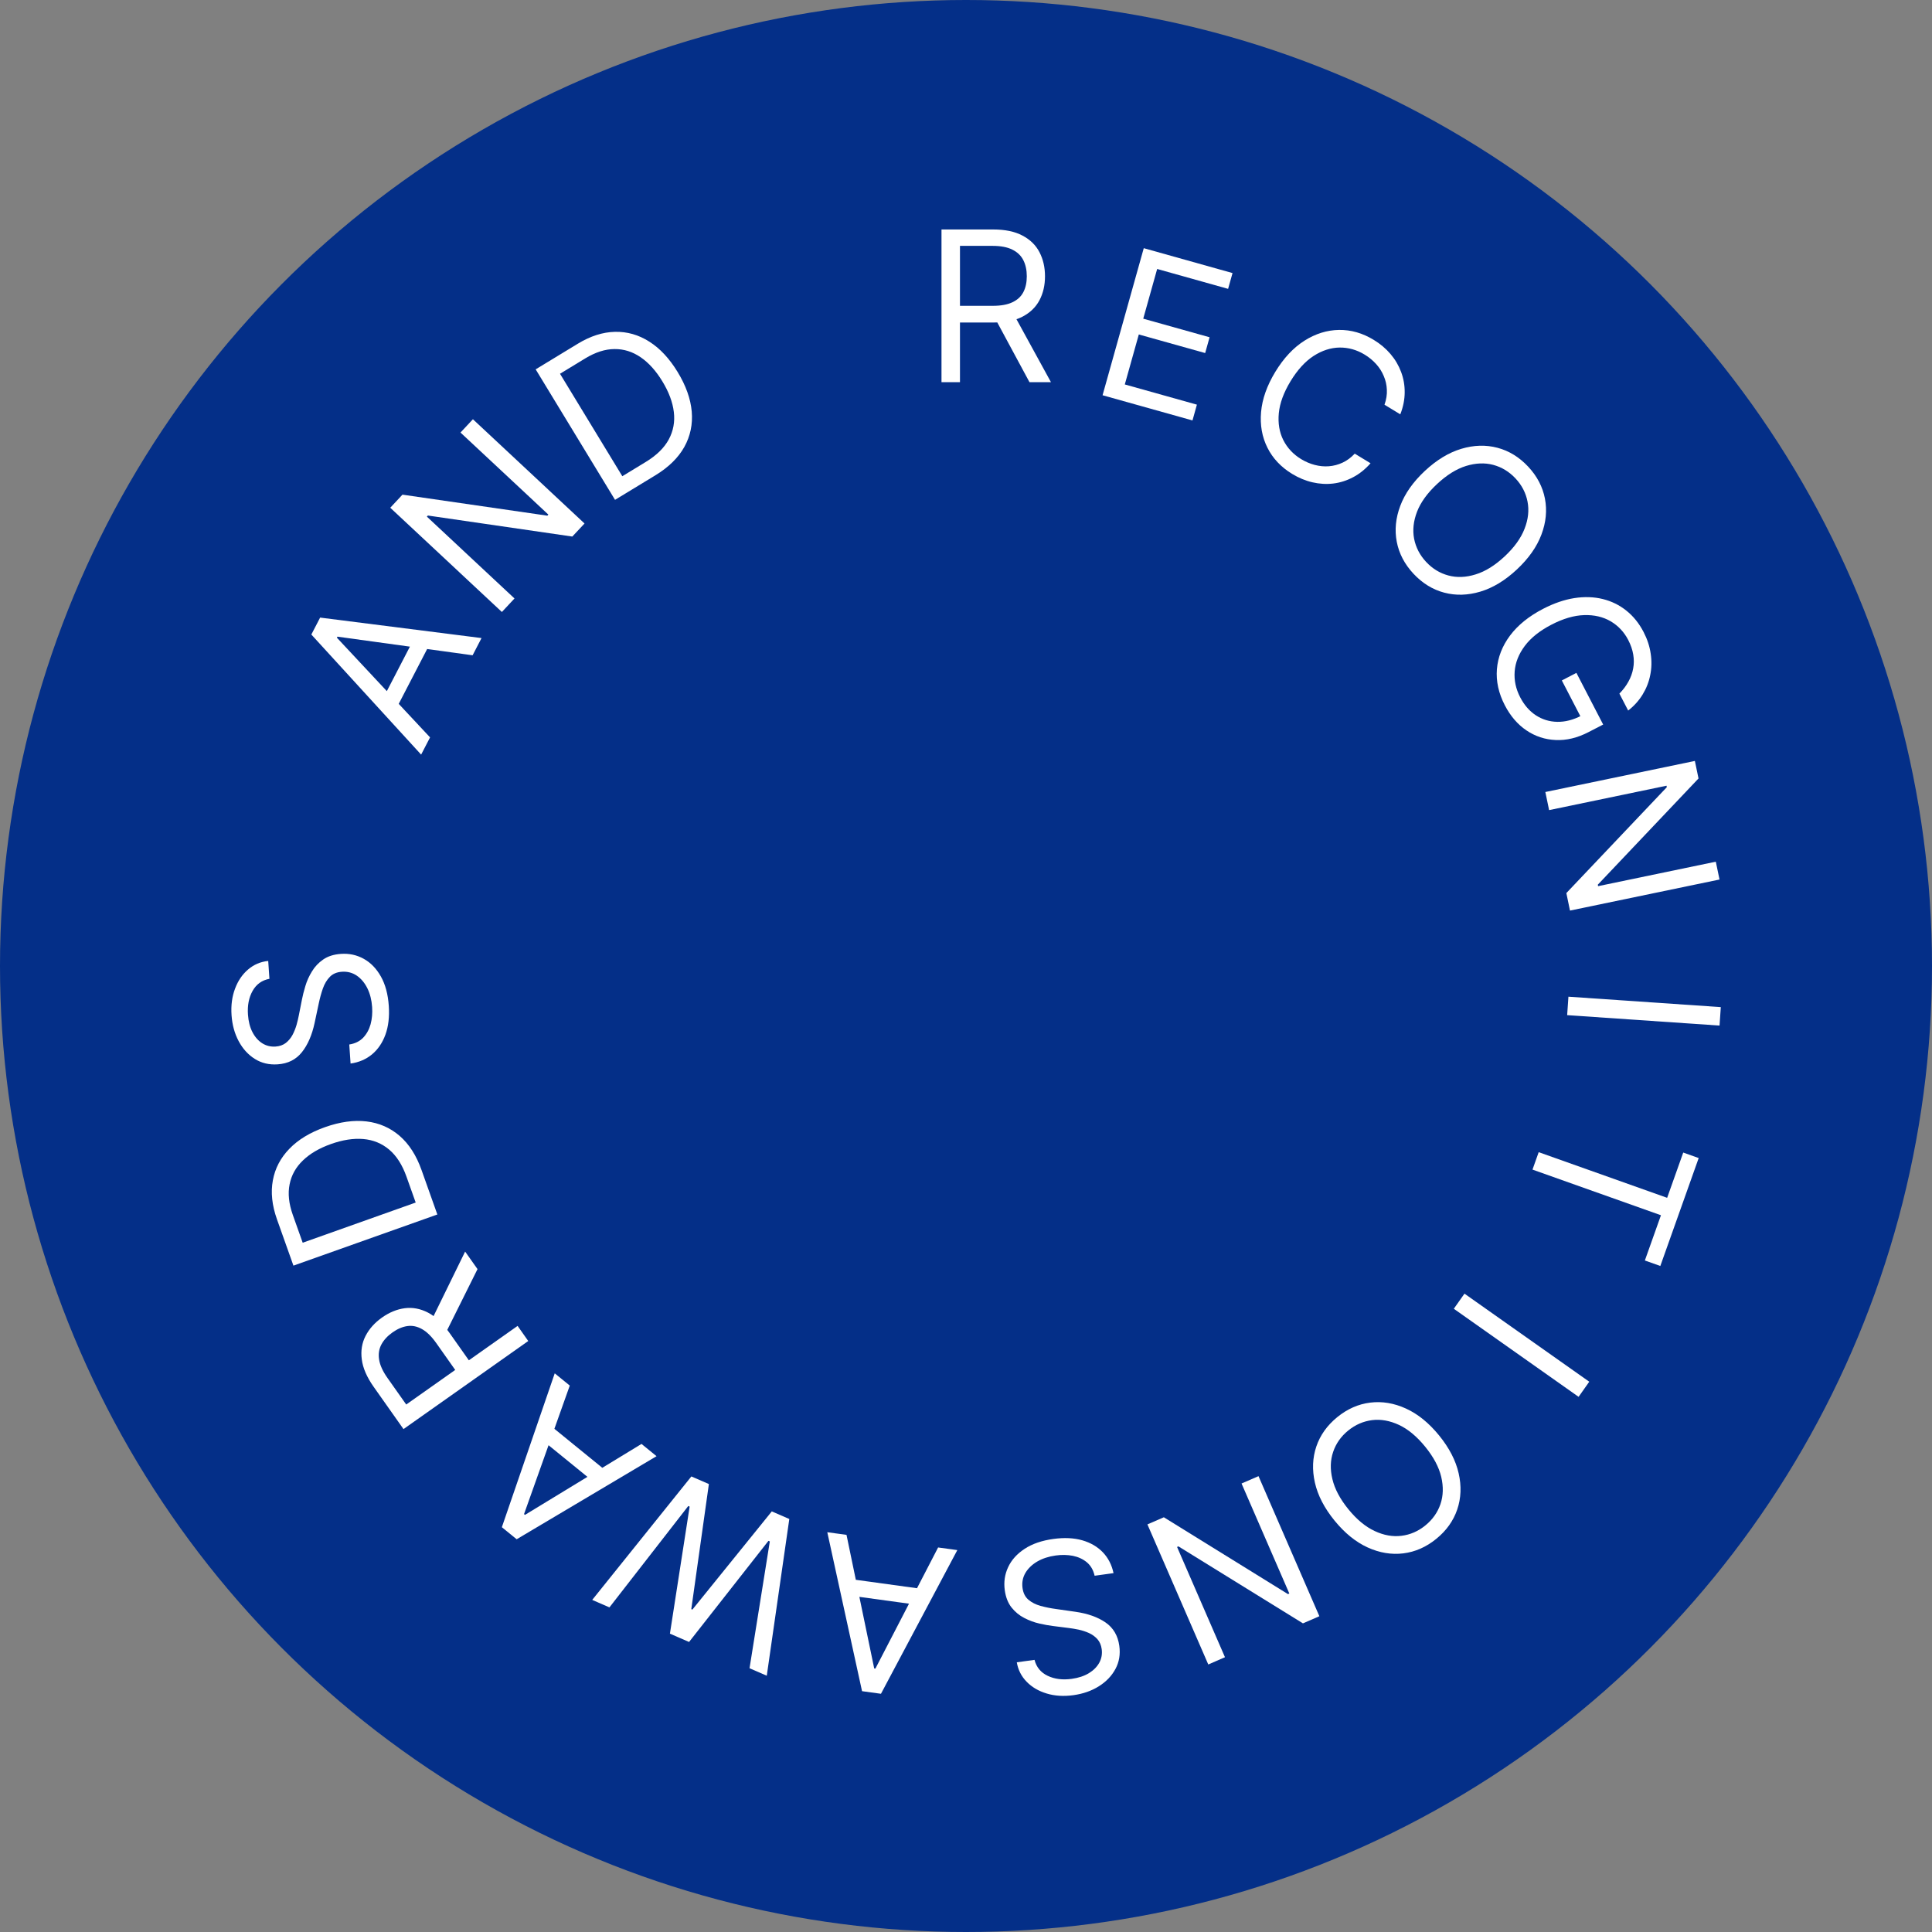
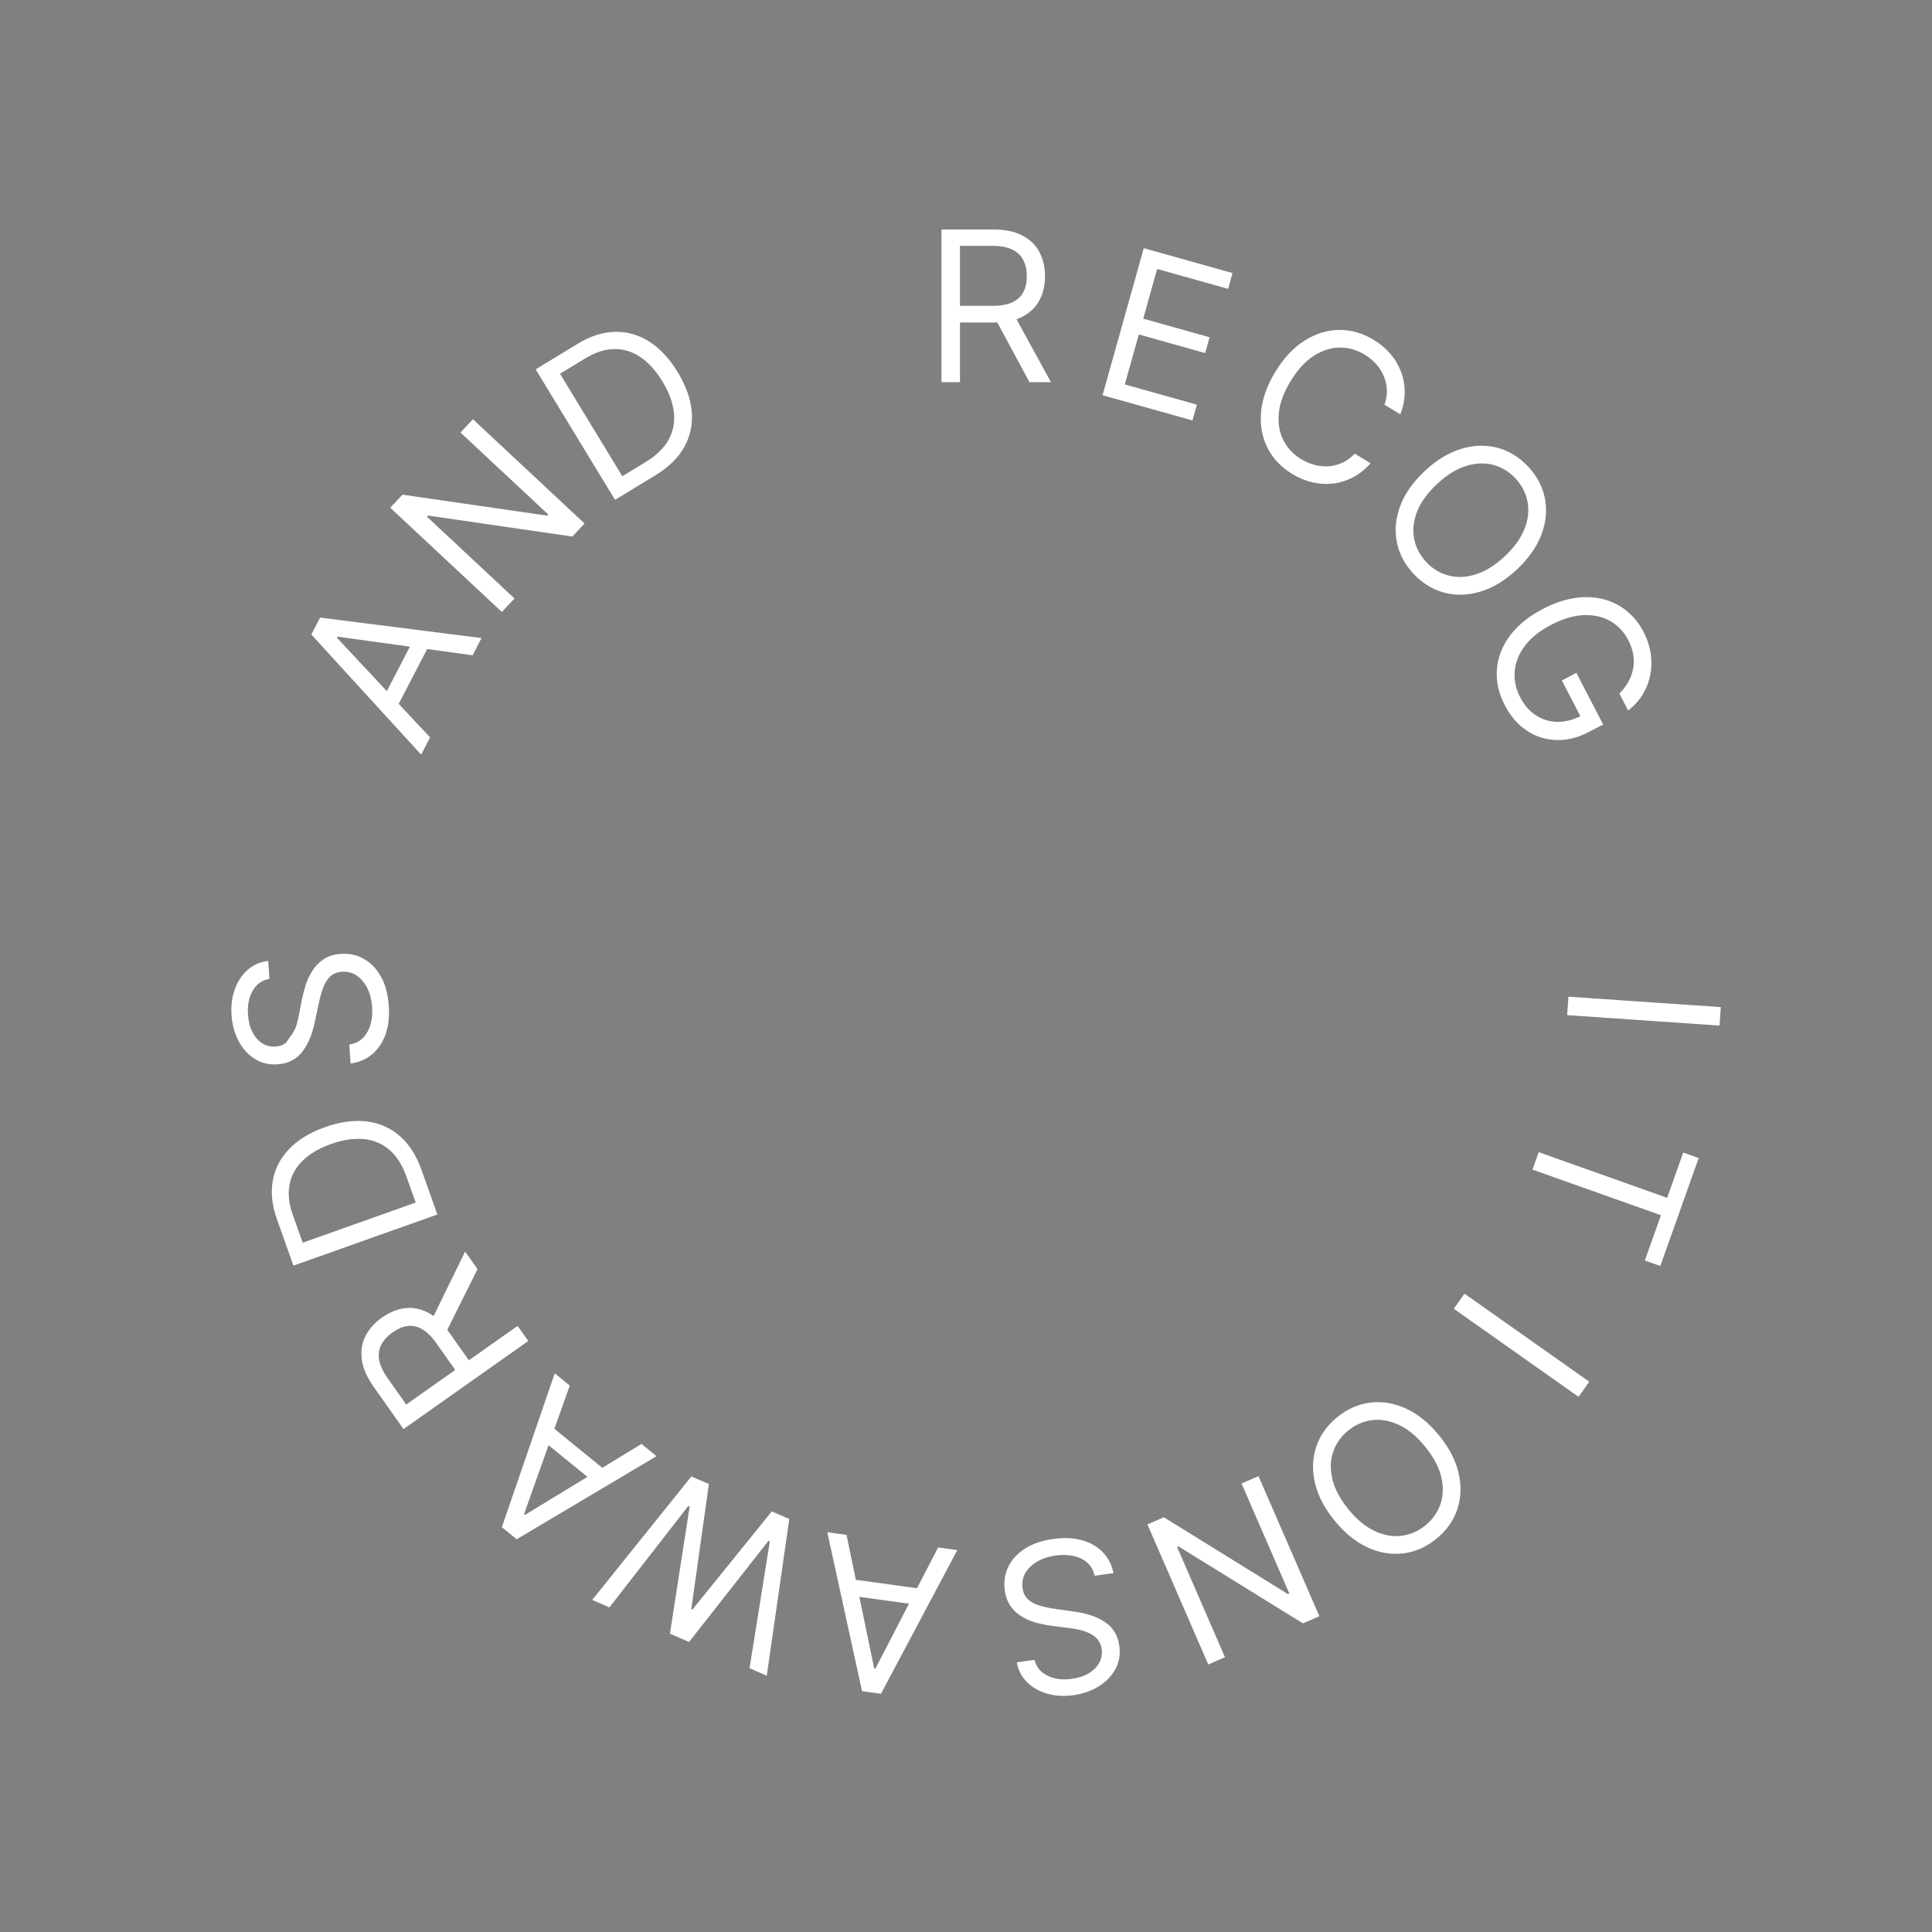
<svg xmlns="http://www.w3.org/2000/svg" width="92" height="92" viewBox="0 0 92 92" fill="none">
  <rect x="0" y="0" width="92" height="92" fill="#808080" stroke="none" />
-   <circle cx="46" cy="46" r="46" fill="#042F88" />
  <path d="M44.672 73.689L45.587 73.814L41.951 80.656L41.05 80.532L39.395 72.963L40.31 73.089L41.629 79.45L41.685 79.458L44.672 73.689ZM43.947 76.457L40.261 75.95L40.367 75.176L44.054 75.683L43.947 76.457Z" fill="white" />
  <path d="M37.586 72.333L36.513 79.796L35.692 79.44L36.658 73.401L36.593 73.373L32.813 78.189L31.901 77.793L32.84 71.743L32.775 71.715L29.021 76.542L28.201 76.186L32.922 70.307L33.756 70.669L32.919 76.625L32.971 76.647L36.752 71.971L37.586 72.333Z" fill="white" />
  <path d="M30.548 68.759L31.264 69.342L24.603 73.298L23.898 72.724L26.416 65.397L27.132 65.98L24.954 72.101L24.999 72.137L30.548 68.759ZM28.491 70.748L25.604 68.399L26.097 67.793L28.984 70.142L28.491 70.748Z" fill="white" />
  <path d="M25.155 63.858L19.214 68.052L17.797 66.044C17.469 65.58 17.279 65.143 17.228 64.733C17.174 64.325 17.234 63.952 17.408 63.615C17.581 63.278 17.843 62.986 18.193 62.739C18.543 62.492 18.904 62.344 19.276 62.296C19.648 62.248 20.016 62.317 20.379 62.504C20.741 62.692 21.084 63.016 21.409 63.477L22.556 65.101L21.906 65.56L20.776 63.959C20.552 63.641 20.325 63.419 20.096 63.291C19.865 63.161 19.634 63.113 19.402 63.146C19.167 63.178 18.931 63.279 18.693 63.447C18.455 63.614 18.279 63.806 18.163 64.02C18.048 64.235 18.011 64.474 18.052 64.738C18.092 65.003 18.225 65.296 18.451 65.617L19.344 66.882L24.648 63.138L25.155 63.858ZM20.512 62.945L22.149 59.599L22.739 60.434L21.085 63.757L20.512 62.945Z" fill="white" />
  <path d="M20.074 55.718L20.826 57.833L13.973 60.268L13.188 58.06C12.952 57.395 12.887 56.777 12.993 56.207C13.097 55.637 13.36 55.136 13.781 54.702C14.2 54.269 14.764 53.927 15.474 53.675C16.188 53.421 16.847 53.33 17.453 53.401C18.056 53.473 18.583 53.703 19.032 54.091C19.48 54.48 19.827 55.022 20.074 55.718ZM19.795 57.264L19.357 56.033C19.156 55.467 18.88 55.036 18.529 54.741C18.178 54.446 17.768 54.279 17.299 54.239C16.83 54.2 16.317 54.279 15.759 54.478C15.206 54.674 14.762 54.934 14.427 55.257C14.089 55.58 13.877 55.959 13.791 56.395C13.702 56.831 13.753 57.316 13.943 57.852L14.414 59.177L19.795 57.264Z" fill="white" />
-   <path d="M12.83 46.61C12.474 46.677 12.207 46.868 12.029 47.184C11.851 47.5 11.777 47.877 11.808 48.317C11.83 48.638 11.901 48.916 12.021 49.149C12.141 49.381 12.297 49.558 12.488 49.68C12.679 49.8 12.89 49.852 13.122 49.836C13.315 49.823 13.479 49.765 13.612 49.663C13.742 49.56 13.849 49.431 13.931 49.279C14.011 49.126 14.074 48.967 14.122 48.803C14.168 48.638 14.204 48.487 14.23 48.35L14.378 47.6C14.415 47.408 14.469 47.193 14.541 46.955C14.612 46.715 14.716 46.484 14.853 46.261C14.987 46.036 15.166 45.846 15.39 45.691C15.615 45.535 15.897 45.446 16.237 45.423C16.629 45.396 16.99 45.474 17.321 45.658C17.651 45.84 17.923 46.12 18.137 46.499C18.35 46.876 18.476 47.343 18.514 47.901C18.549 48.42 18.496 48.876 18.354 49.268C18.212 49.657 17.999 49.971 17.714 50.209C17.429 50.444 17.089 50.59 16.694 50.645L16.632 49.738C16.904 49.696 17.125 49.588 17.293 49.415C17.459 49.24 17.577 49.026 17.648 48.772C17.716 48.515 17.74 48.243 17.72 47.955C17.697 47.62 17.622 47.322 17.495 47.063C17.366 46.803 17.198 46.603 16.991 46.46C16.782 46.318 16.545 46.256 16.281 46.274C16.04 46.29 15.848 46.371 15.707 46.516C15.565 46.661 15.454 46.846 15.374 47.073C15.295 47.299 15.229 47.542 15.175 47.802L14.981 48.712C14.857 49.29 14.655 49.755 14.375 50.106C14.096 50.457 13.711 50.65 13.222 50.683C12.816 50.711 12.454 50.625 12.137 50.426C11.817 50.225 11.561 49.944 11.367 49.582C11.172 49.218 11.058 48.805 11.026 48.342C10.994 47.874 11.05 47.453 11.193 47.078C11.333 46.703 11.54 46.399 11.814 46.166C12.087 45.932 12.406 45.796 12.772 45.759L12.83 46.61Z" fill="white" />
+   <path d="M12.83 46.61C12.474 46.677 12.207 46.868 12.029 47.184C11.851 47.5 11.777 47.877 11.808 48.317C11.83 48.638 11.901 48.916 12.021 49.149C12.141 49.381 12.297 49.558 12.488 49.68C12.679 49.8 12.89 49.852 13.122 49.836C13.315 49.823 13.479 49.765 13.612 49.663C14.011 49.126 14.074 48.967 14.122 48.803C14.168 48.638 14.204 48.487 14.23 48.35L14.378 47.6C14.415 47.408 14.469 47.193 14.541 46.955C14.612 46.715 14.716 46.484 14.853 46.261C14.987 46.036 15.166 45.846 15.39 45.691C15.615 45.535 15.897 45.446 16.237 45.423C16.629 45.396 16.99 45.474 17.321 45.658C17.651 45.84 17.923 46.12 18.137 46.499C18.35 46.876 18.476 47.343 18.514 47.901C18.549 48.42 18.496 48.876 18.354 49.268C18.212 49.657 17.999 49.971 17.714 50.209C17.429 50.444 17.089 50.59 16.694 50.645L16.632 49.738C16.904 49.696 17.125 49.588 17.293 49.415C17.459 49.24 17.577 49.026 17.648 48.772C17.716 48.515 17.74 48.243 17.72 47.955C17.697 47.62 17.622 47.322 17.495 47.063C17.366 46.803 17.198 46.603 16.991 46.46C16.782 46.318 16.545 46.256 16.281 46.274C16.04 46.29 15.848 46.371 15.707 46.516C15.565 46.661 15.454 46.846 15.374 47.073C15.295 47.299 15.229 47.542 15.175 47.802L14.981 48.712C14.857 49.29 14.655 49.755 14.375 50.106C14.096 50.457 13.711 50.65 13.222 50.683C12.816 50.711 12.454 50.625 12.137 50.426C11.817 50.225 11.561 49.944 11.367 49.582C11.172 49.218 11.058 48.805 11.026 48.342C10.994 47.874 11.05 47.453 11.193 47.078C11.333 46.703 11.54 46.399 11.814 46.166C12.087 45.932 12.406 45.796 12.772 45.759L12.83 46.61Z" fill="white" />
  <path d="M20.479 35.114L20.054 35.934L14.826 30.216L15.244 29.409L22.93 30.384L22.505 31.204L16.069 30.317L16.043 30.367L20.479 35.114ZM18.114 33.504L19.826 30.2L20.52 30.559L18.807 33.864L18.114 33.504Z" fill="white" />
  <path d="M22.52 19.964L27.835 24.928L27.253 25.55L20.375 24.549L20.327 24.601L24.5 28.499L23.899 29.142L18.584 24.178L19.165 23.555L26.064 24.556L26.112 24.504L21.928 20.597L22.52 19.964Z" fill="white" />
  <path d="M31.205 22.636L29.287 23.802L25.508 17.588L27.511 16.37C28.114 16.003 28.705 15.814 29.285 15.802C29.864 15.788 30.409 15.943 30.919 16.268C31.428 16.59 31.878 17.073 32.269 17.716C32.663 18.363 32.886 18.99 32.94 19.598C32.992 20.203 32.874 20.766 32.586 21.285C32.296 21.802 31.836 22.252 31.205 22.636ZM29.634 22.677L30.75 21.998C31.264 21.685 31.63 21.327 31.847 20.924C32.064 20.52 32.144 20.085 32.087 19.618C32.031 19.151 31.849 18.664 31.541 18.159C31.236 17.657 30.891 17.275 30.507 17.012C30.122 16.748 29.708 16.618 29.264 16.622C28.819 16.623 28.354 16.772 27.868 17.067L26.667 17.798L29.634 22.677Z" fill="white" />
  <path d="M44.833 18.199V10.927H47.29C47.858 10.927 48.325 11.024 48.689 11.218C49.054 11.409 49.324 11.673 49.499 12.01C49.674 12.346 49.762 12.728 49.762 13.157C49.762 13.585 49.674 13.965 49.499 14.296C49.324 14.628 49.055 14.888 48.693 15.078C48.331 15.265 47.868 15.358 47.304 15.358H45.316V14.563H47.276C47.664 14.563 47.977 14.506 48.213 14.392C48.452 14.279 48.625 14.118 48.732 13.909C48.841 13.699 48.895 13.448 48.895 13.157C48.895 12.865 48.841 12.611 48.732 12.393C48.623 12.175 48.449 12.007 48.21 11.889C47.971 11.768 47.655 11.708 47.262 11.708H45.713V18.199H44.833ZM48.256 14.932L50.046 18.199H49.023L47.262 14.932H48.256Z" fill="white" />
  <path d="M52.503 18.821L54.465 11.818L58.692 13.003L58.481 13.755L55.103 12.808L54.44 15.175L57.599 16.06L57.389 16.812L54.229 15.927L53.562 18.307L56.995 19.269L56.785 20.021L52.503 18.821Z" fill="white" />
  <path d="M66.681 19.73L65.928 19.272C66.015 19.029 66.053 18.791 66.041 18.56C66.032 18.329 65.982 18.111 65.892 17.904C65.805 17.695 65.684 17.505 65.528 17.333C65.372 17.161 65.191 17.012 64.985 16.887C64.609 16.658 64.21 16.546 63.789 16.55C63.37 16.556 62.958 16.689 62.553 16.949C62.15 17.211 61.785 17.611 61.457 18.149C61.13 18.687 60.943 19.196 60.896 19.674C60.851 20.154 60.922 20.581 61.11 20.956C61.3 21.331 61.583 21.634 61.959 21.863C62.165 21.988 62.381 22.08 62.605 22.139C62.83 22.198 63.054 22.22 63.277 22.203C63.504 22.186 63.722 22.128 63.931 22.031C64.143 21.933 64.336 21.79 64.511 21.602L65.264 22.06C65.014 22.343 64.738 22.565 64.436 22.724C64.133 22.884 63.818 22.985 63.488 23.025C63.16 23.064 62.83 23.044 62.497 22.967C62.166 22.891 61.844 22.757 61.531 22.567C61.001 22.244 60.608 21.828 60.353 21.318C60.098 20.808 59.997 20.243 60.051 19.622C60.105 19 60.331 18.362 60.729 17.707C61.128 17.051 61.59 16.557 62.117 16.223C62.644 15.89 63.193 15.719 63.763 15.711C64.333 15.703 64.883 15.86 65.413 16.183C65.727 16.373 65.993 16.598 66.213 16.856C66.435 17.116 66.603 17.401 66.719 17.712C66.836 18.022 66.893 18.347 66.89 18.689C66.888 19.029 66.819 19.376 66.681 19.73Z" fill="white" />
  <path d="M72.232 27.118C71.671 27.642 71.092 27.993 70.495 28.172C69.897 28.351 69.323 28.367 68.772 28.221C68.221 28.075 67.734 27.775 67.31 27.322C66.887 26.868 66.621 26.362 66.513 25.802C66.405 25.242 66.46 24.671 66.68 24.087C66.899 23.503 67.289 22.949 67.849 22.426C68.41 21.902 68.989 21.551 69.586 21.372C70.184 21.193 70.758 21.177 71.309 21.323C71.86 21.469 72.347 21.769 72.771 22.222C73.194 22.675 73.46 23.182 73.568 23.742C73.676 24.301 73.621 24.873 73.401 25.457C73.182 26.041 72.792 26.594 72.232 27.118ZM71.65 26.495C72.11 26.065 72.427 25.625 72.599 25.176C72.774 24.728 72.82 24.297 72.739 23.884C72.659 23.473 72.469 23.106 72.169 22.784C71.868 22.462 71.514 22.247 71.108 22.137C70.703 22.03 70.27 22.047 69.81 22.189C69.351 22.332 68.891 22.619 68.431 23.049C67.971 23.478 67.653 23.917 67.479 24.365C67.306 24.815 67.26 25.245 67.339 25.657C67.421 26.07 67.612 26.438 67.912 26.759C68.213 27.081 68.566 27.296 68.971 27.404C69.377 27.513 69.81 27.496 70.269 27.352C70.729 27.211 71.19 26.925 71.65 26.495Z" fill="white" />
  <path d="M77.114 33.029C77.29 32.85 77.433 32.66 77.543 32.459C77.655 32.26 77.731 32.051 77.77 31.833C77.811 31.618 77.811 31.396 77.773 31.168C77.735 30.94 77.656 30.709 77.535 30.476C77.336 30.093 77.057 29.796 76.698 29.585C76.338 29.375 75.917 29.276 75.437 29.291C74.956 29.305 74.436 29.457 73.877 29.747C73.318 30.037 72.895 30.375 72.607 30.761C72.319 31.147 72.159 31.552 72.127 31.974C72.095 32.395 72.183 32.806 72.39 33.205C72.582 33.575 72.829 33.86 73.133 34.06C73.44 34.261 73.779 34.365 74.151 34.373C74.526 34.381 74.911 34.283 75.306 34.078L75.379 34.344L74.373 32.402L75.067 32.042L76.341 34.502L75.647 34.861C75.116 35.137 74.594 35.263 74.084 35.239C73.574 35.218 73.108 35.065 72.686 34.78C72.267 34.496 71.924 34.097 71.658 33.584C71.362 33.013 71.236 32.441 71.281 31.868C71.327 31.298 71.535 30.763 71.906 30.265C72.278 29.768 72.804 29.343 73.485 28.99C73.996 28.726 74.491 28.556 74.969 28.481C75.451 28.407 75.901 28.422 76.32 28.525C76.739 28.628 77.114 28.812 77.446 29.078C77.778 29.343 78.052 29.682 78.266 30.096C78.443 30.437 78.555 30.781 78.605 31.129C78.658 31.477 78.65 31.816 78.583 32.144C78.519 32.473 78.398 32.782 78.22 33.072C78.044 33.361 77.815 33.615 77.532 33.836L77.114 33.029Z" fill="white" />
-   <path d="M81.882 41.882L74.761 43.361L74.588 42.527L79.372 37.485L79.358 37.415L73.767 38.577L73.588 37.715L80.708 36.235L80.882 37.07L76.086 42.128L76.1 42.198L81.705 41.033L81.882 41.882Z" fill="white" />
  <path d="M81.883 48.837L74.627 48.34L74.687 47.462L81.943 47.958L81.883 48.837Z" fill="white" />
  <path d="M80.154 54.884L80.89 55.145L79.063 60.285L78.327 60.023L79.093 57.869L72.976 55.695L73.271 54.865L79.388 57.039L80.154 54.884Z" fill="white" />
  <path d="M75.171 66.516L69.229 62.322L69.737 61.602L75.679 65.796L75.171 66.516Z" fill="white" />
  <path d="M63.547 72.406C63.063 71.811 62.752 71.21 62.614 70.601C62.477 69.993 62.5 69.419 62.683 68.879C62.866 68.34 63.199 67.874 63.68 67.482C64.161 67.091 64.684 66.86 65.25 66.791C65.816 66.721 66.383 66.815 66.95 67.074C67.518 67.333 68.043 67.759 68.528 68.354C69.012 68.949 69.323 69.551 69.46 70.159C69.598 70.767 69.575 71.341 69.392 71.881C69.208 72.421 68.876 72.887 68.395 73.278C67.914 73.67 67.39 73.9 66.825 73.97C66.259 74.04 65.692 73.945 65.124 73.687C64.557 73.428 64.031 73.001 63.547 72.406ZM64.208 71.868C64.606 72.357 65.023 72.703 65.46 72.906C65.895 73.11 66.321 73.186 66.739 73.133C67.155 73.082 67.534 72.917 67.875 72.639C68.217 72.361 68.456 72.023 68.593 71.625C68.728 71.228 68.74 70.795 68.63 70.326C68.519 69.859 68.264 69.381 67.867 68.892C67.469 68.404 67.053 68.057 66.618 67.853C66.181 67.65 65.755 67.574 65.339 67.625C64.921 67.678 64.541 67.844 64.2 68.121C63.858 68.399 63.62 68.737 63.485 69.133C63.348 69.532 63.335 69.965 63.447 70.432C63.557 70.901 63.811 71.38 64.208 71.868Z" fill="white" />
  <path d="M57.537 79.261L54.639 72.59L55.421 72.251L61.331 75.909L61.396 75.881L59.121 70.643L59.929 70.293L62.827 76.963L62.045 77.303L56.116 73.637L56.051 73.665L58.332 78.915L57.537 79.261Z" fill="white" />
  <path d="M49.263 79.041C49.354 79.392 49.563 79.645 49.891 79.801C50.218 79.957 50.6 80.005 51.036 79.945C51.355 79.901 51.627 79.811 51.852 79.675C52.075 79.539 52.24 79.372 52.349 79.173C52.456 78.974 52.493 78.76 52.462 78.53C52.435 78.338 52.367 78.179 52.256 78.053C52.144 77.93 52.008 77.832 51.851 77.761C51.693 77.692 51.53 77.639 51.363 77.602C51.196 77.568 51.043 77.542 50.904 77.525L50.145 77.429C49.951 77.406 49.733 77.366 49.491 77.311C49.247 77.256 49.009 77.168 48.777 77.047C48.544 76.929 48.342 76.763 48.171 76.55C48.001 76.337 47.893 76.061 47.846 75.723C47.793 75.334 47.846 74.968 48.007 74.626C48.166 74.284 48.427 73.993 48.791 73.755C49.152 73.516 49.61 73.359 50.163 73.283C50.679 73.212 51.138 73.234 51.538 73.348C51.936 73.463 52.264 73.655 52.52 73.923C52.775 74.192 52.943 74.521 53.025 74.911L52.125 75.035C52.064 74.766 51.941 74.553 51.757 74.397C51.571 74.243 51.349 74.14 51.091 74.087C50.831 74.037 50.558 74.031 50.272 74.071C49.938 74.117 49.647 74.212 49.397 74.356C49.147 74.503 48.958 74.684 48.83 74.9C48.702 75.118 48.656 75.359 48.692 75.621C48.725 75.861 48.819 76.046 48.973 76.178C49.128 76.309 49.32 76.407 49.551 76.471C49.782 76.535 50.029 76.585 50.292 76.62L51.214 76.752C51.799 76.836 52.276 77.006 52.646 77.261C53.015 77.516 53.233 77.886 53.3 78.372C53.356 78.775 53.295 79.142 53.118 79.472C52.939 79.805 52.676 80.08 52.328 80.298C51.979 80.518 51.574 80.659 51.114 80.723C50.65 80.786 50.225 80.76 49.842 80.643C49.458 80.528 49.141 80.343 48.89 80.085C48.638 79.829 48.48 79.519 48.419 79.157L49.263 79.041Z" fill="white" />
</svg>